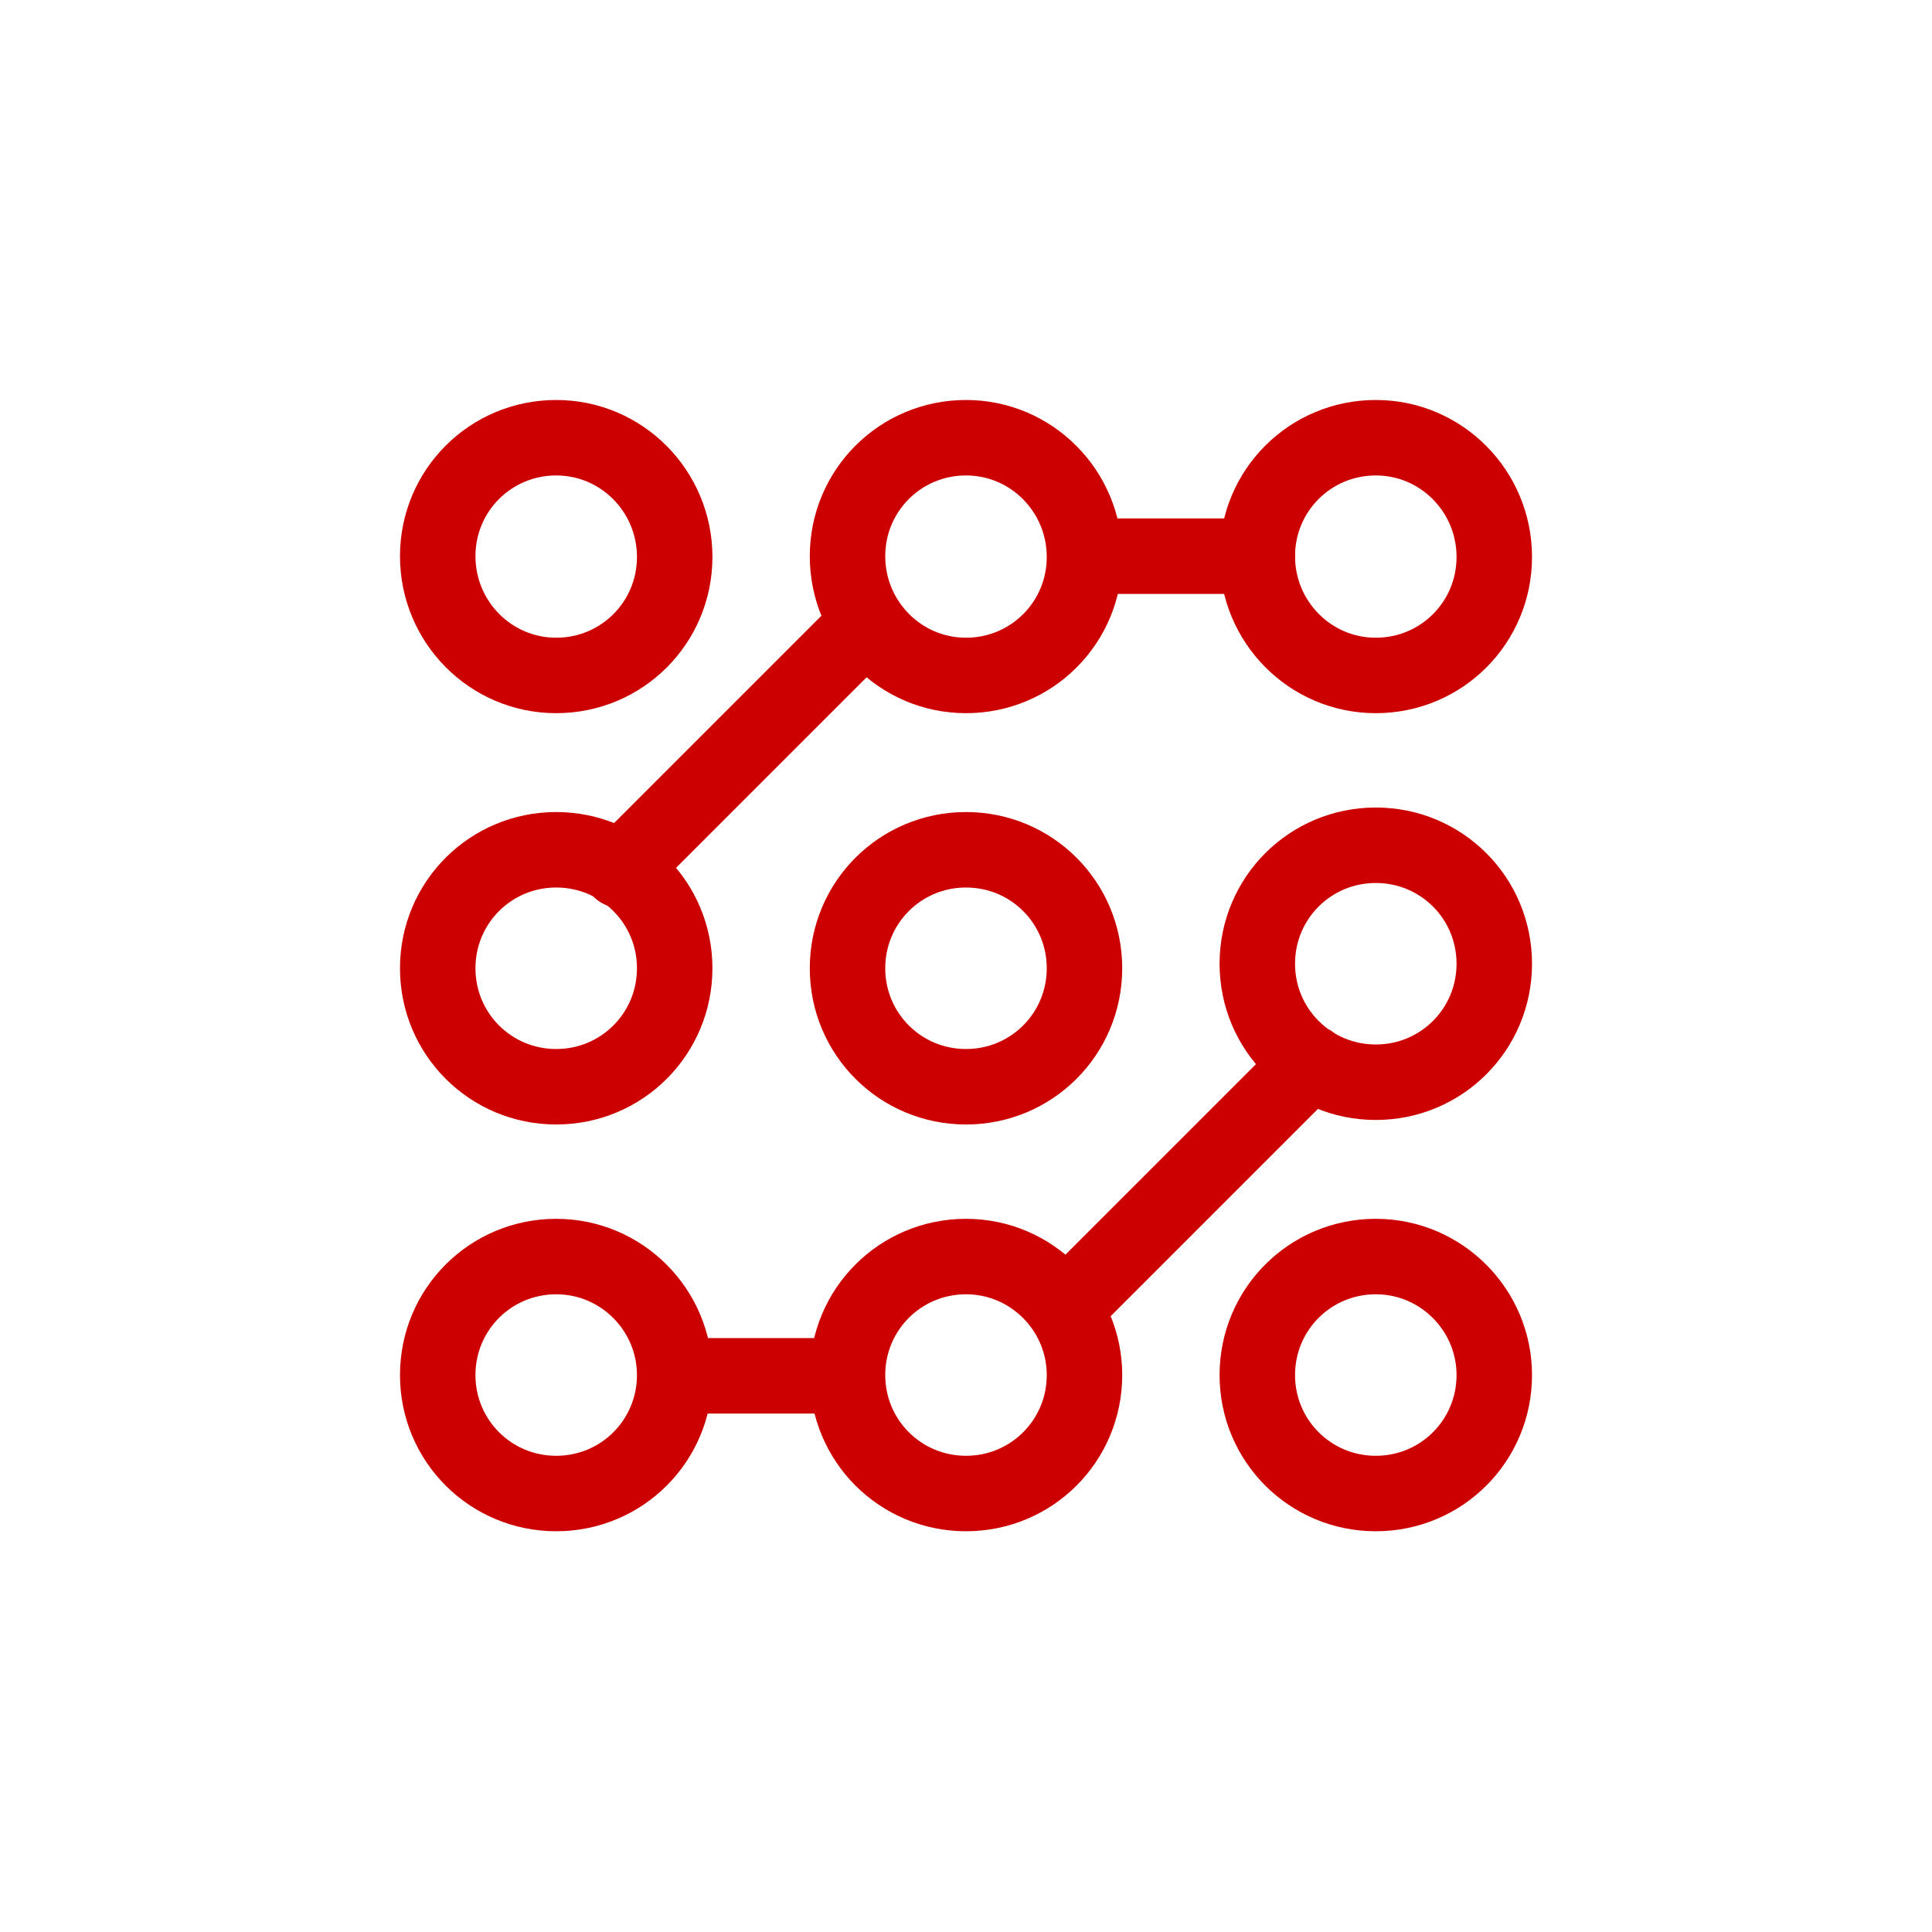
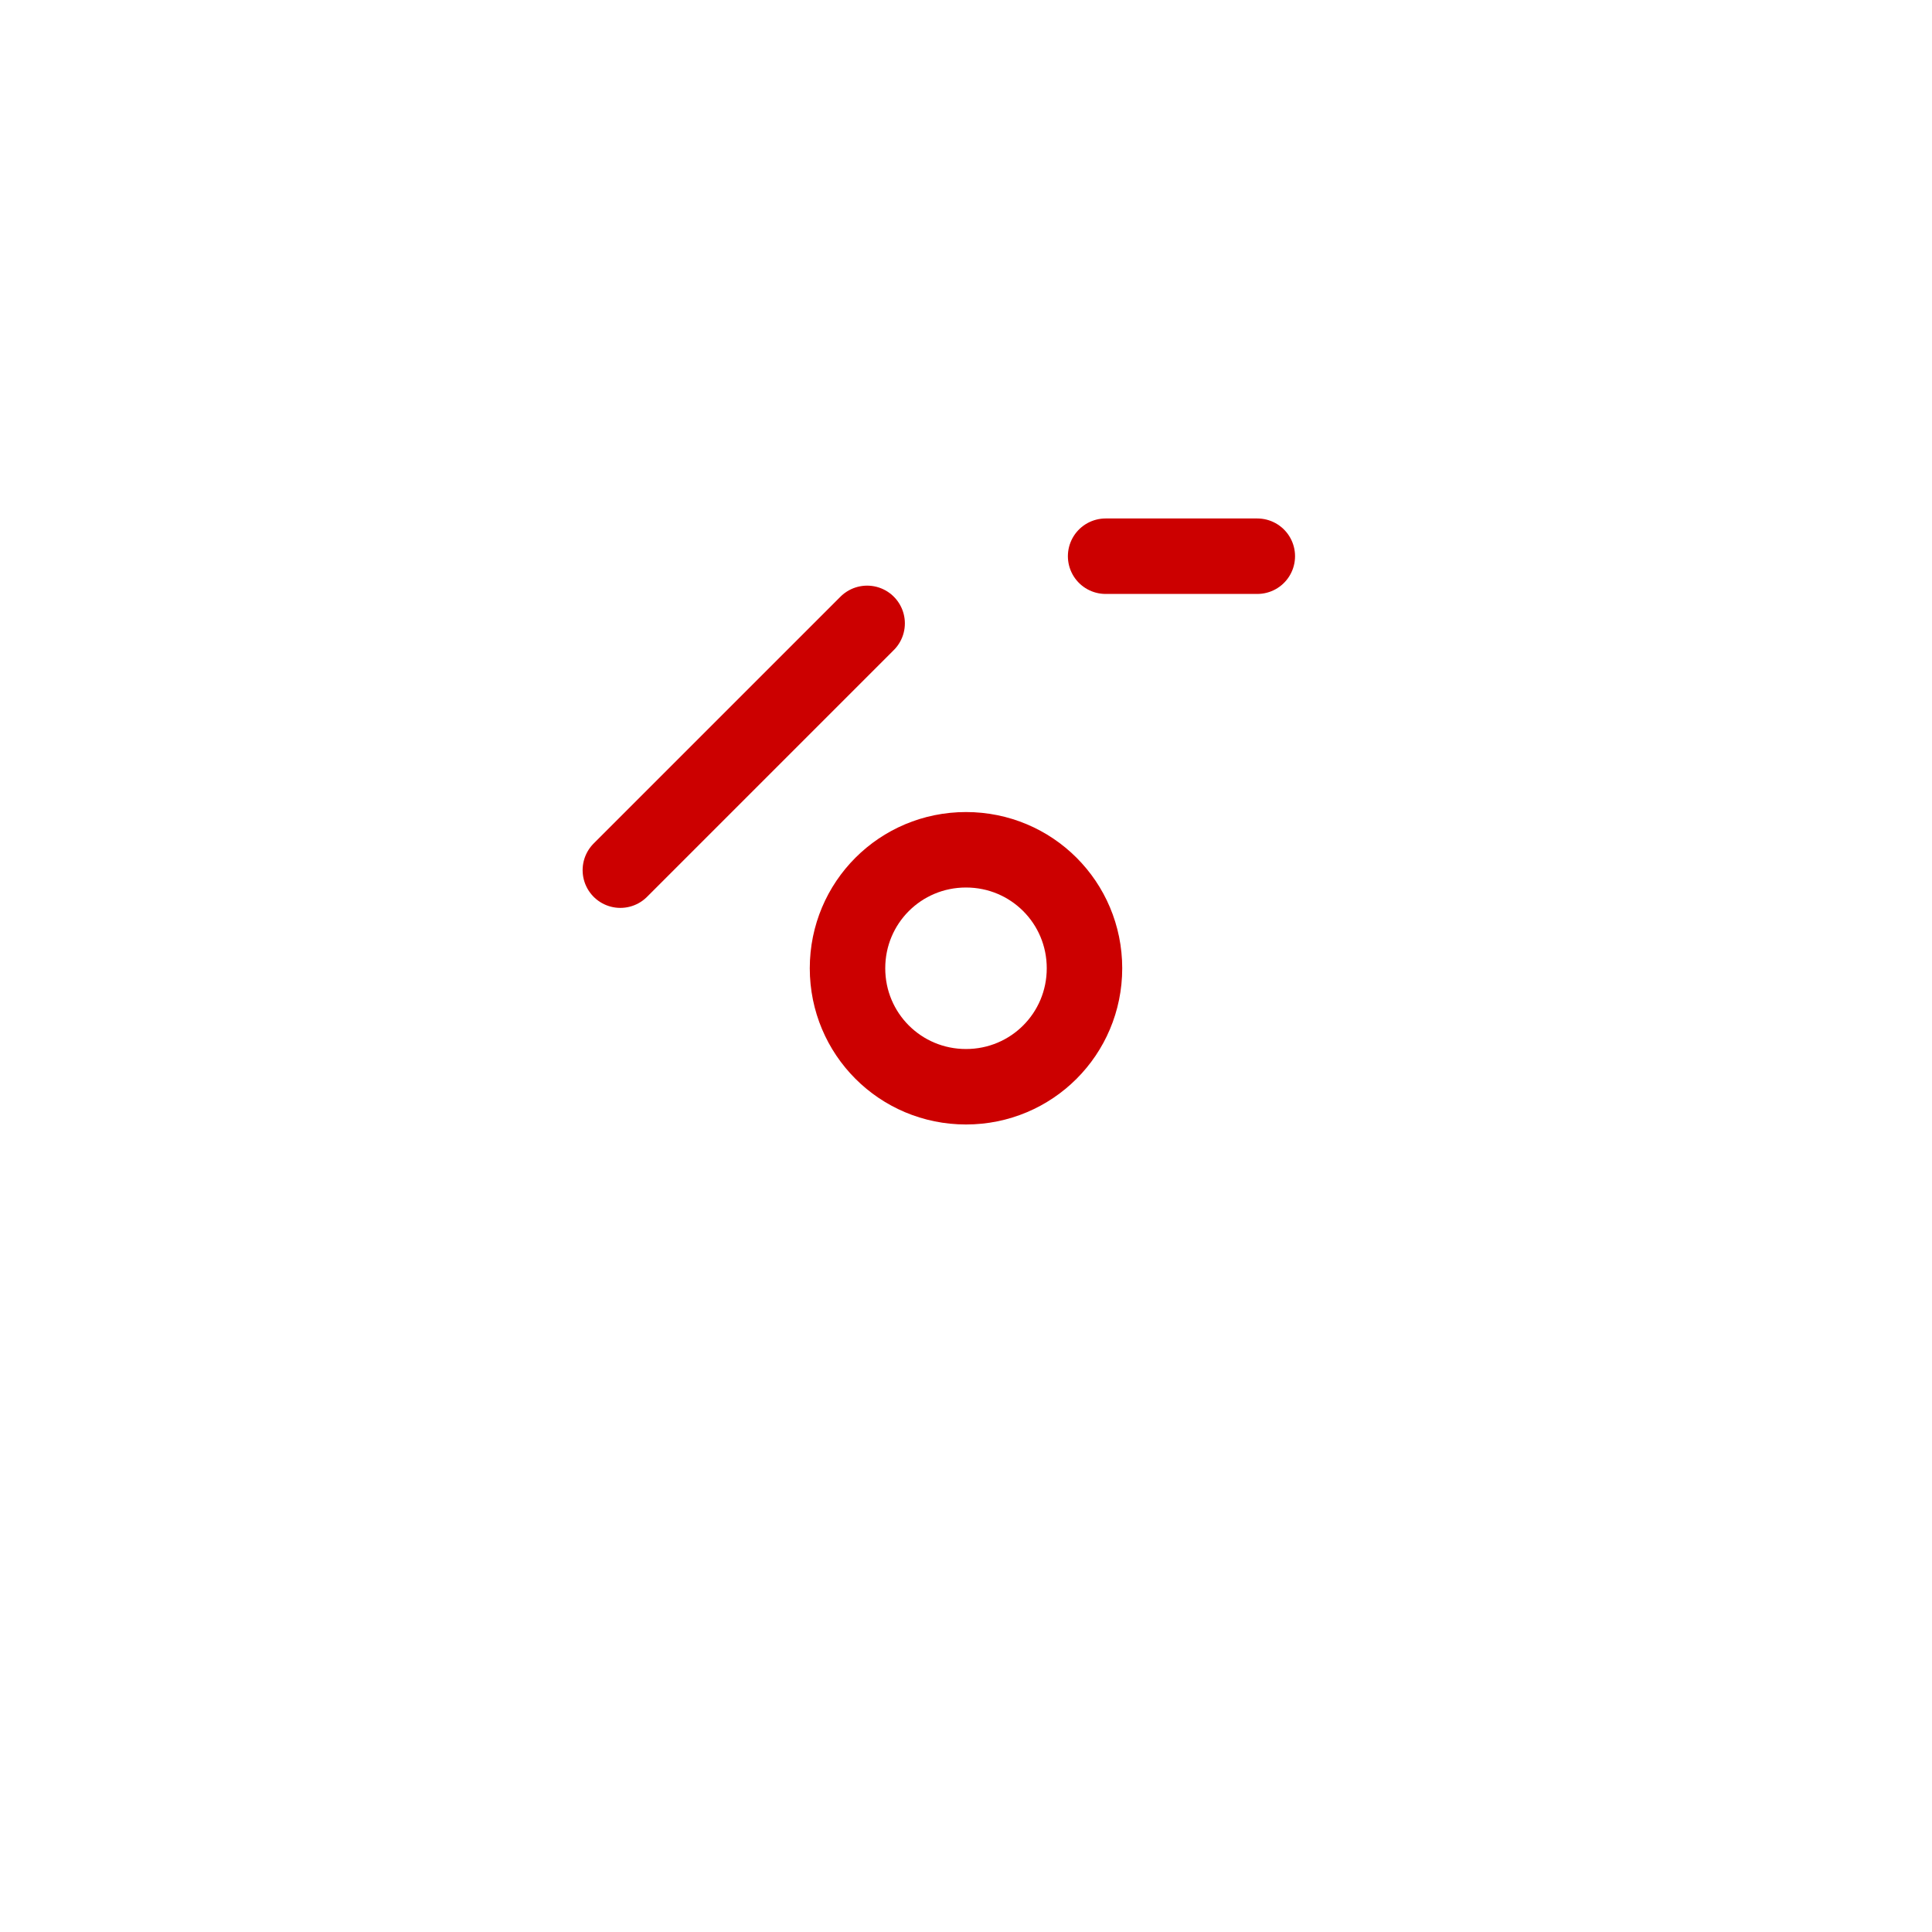
<svg xmlns="http://www.w3.org/2000/svg" width="256" height="256" viewBox="0 0 256 256">
-   <path fill="none" stroke="#C00" stroke-width="10" stroke-linecap="round" stroke-miterlimit="22.926" d="M73.7,166.5c-8.7,0-15.7,7-15.7,15.7c0,8.7,7,15.7,15.7,15.7c8.7,0,15.7-7,15.7-15.7C89.4,173.6,82.4,166.5,73.7,166.5z M89.4,182.3 h20 M128,166.5c-8.7,0-15.7,7-15.7,15.7c0,8.7,7,15.7,15.7,15.7c8.7,0,15.7-7,15.7-15.7C143.7,173.6,136.7,166.5,128,166.5z M141.1,173.4l32.6-32.6 M182.3,112c-8.7,0-15.7,7-15.7,15.7s7,15.7,15.7,15.7c8.7,0,15.7-7,15.7-15.7S191,112,182.3,112z M182.3,166.5c-8.7,0-15.7,7-15.7,15.7c0,8.7,7,15.7,15.7,15.7c8.7,0,15.7-7,15.7-15.7C198,173.6,191,166.5,182.3,166.5z" />
-   <path fill="none" stroke="#C00" stroke-width="10" stroke-linecap="round" stroke-miterlimit="22.926" d="M73.7,89.5c8.7,0,15.7-7,15.7-15.7S82.4,58,73.7,58C65,58,58,65,58,73.7S65,89.5,73.7,89.5z" />
-   <path fill="none" stroke="#C00" stroke-width="10" stroke-linecap="round" stroke-miterlimit="22.926" d="M73.7,144c8.7,0,15.7-7,15.7-15.7s-7-15.7-15.7-15.7c-8.7,0-15.7,7-15.7,15.7S65,144,73.7,144z" />
  <path fill="none" stroke="#C00" stroke-width="10" stroke-linecap="round" stroke-miterlimit="22.926" d="M114.9 82.6L82.2 115.3" />
-   <path fill="none" stroke="#C00" stroke-width="10" stroke-linecap="round" stroke-miterlimit="22.926" d="M128,89.5c8.7,0,15.7-7,15.7-15.7S136.7,58,128,58c-8.7,0-15.7,7-15.7,15.7S119.3,89.5,128,89.5z" />
  <path fill="none" stroke="#C00" stroke-width="10" stroke-linecap="round" stroke-miterlimit="22.926" d="M166.6 73.7L146.5 73.7" />
-   <path fill="none" stroke="#C00" stroke-width="10" stroke-linecap="round" stroke-miterlimit="22.926" d="M182.3,89.5c8.7,0,15.7-7,15.7-15.7S191,58,182.3,58c-8.7,0-15.7,7-15.7,15.7S173.6,89.5,182.3,89.5z" />
  <path fill="none" stroke="#C00" stroke-width="10" stroke-linecap="round" stroke-miterlimit="22.926" d="M128,144c8.7,0,15.7-7,15.7-15.7s-7-15.7-15.7-15.7c-8.7,0-15.7,7-15.7,15.7S119.3,144,128,144z" />
</svg>